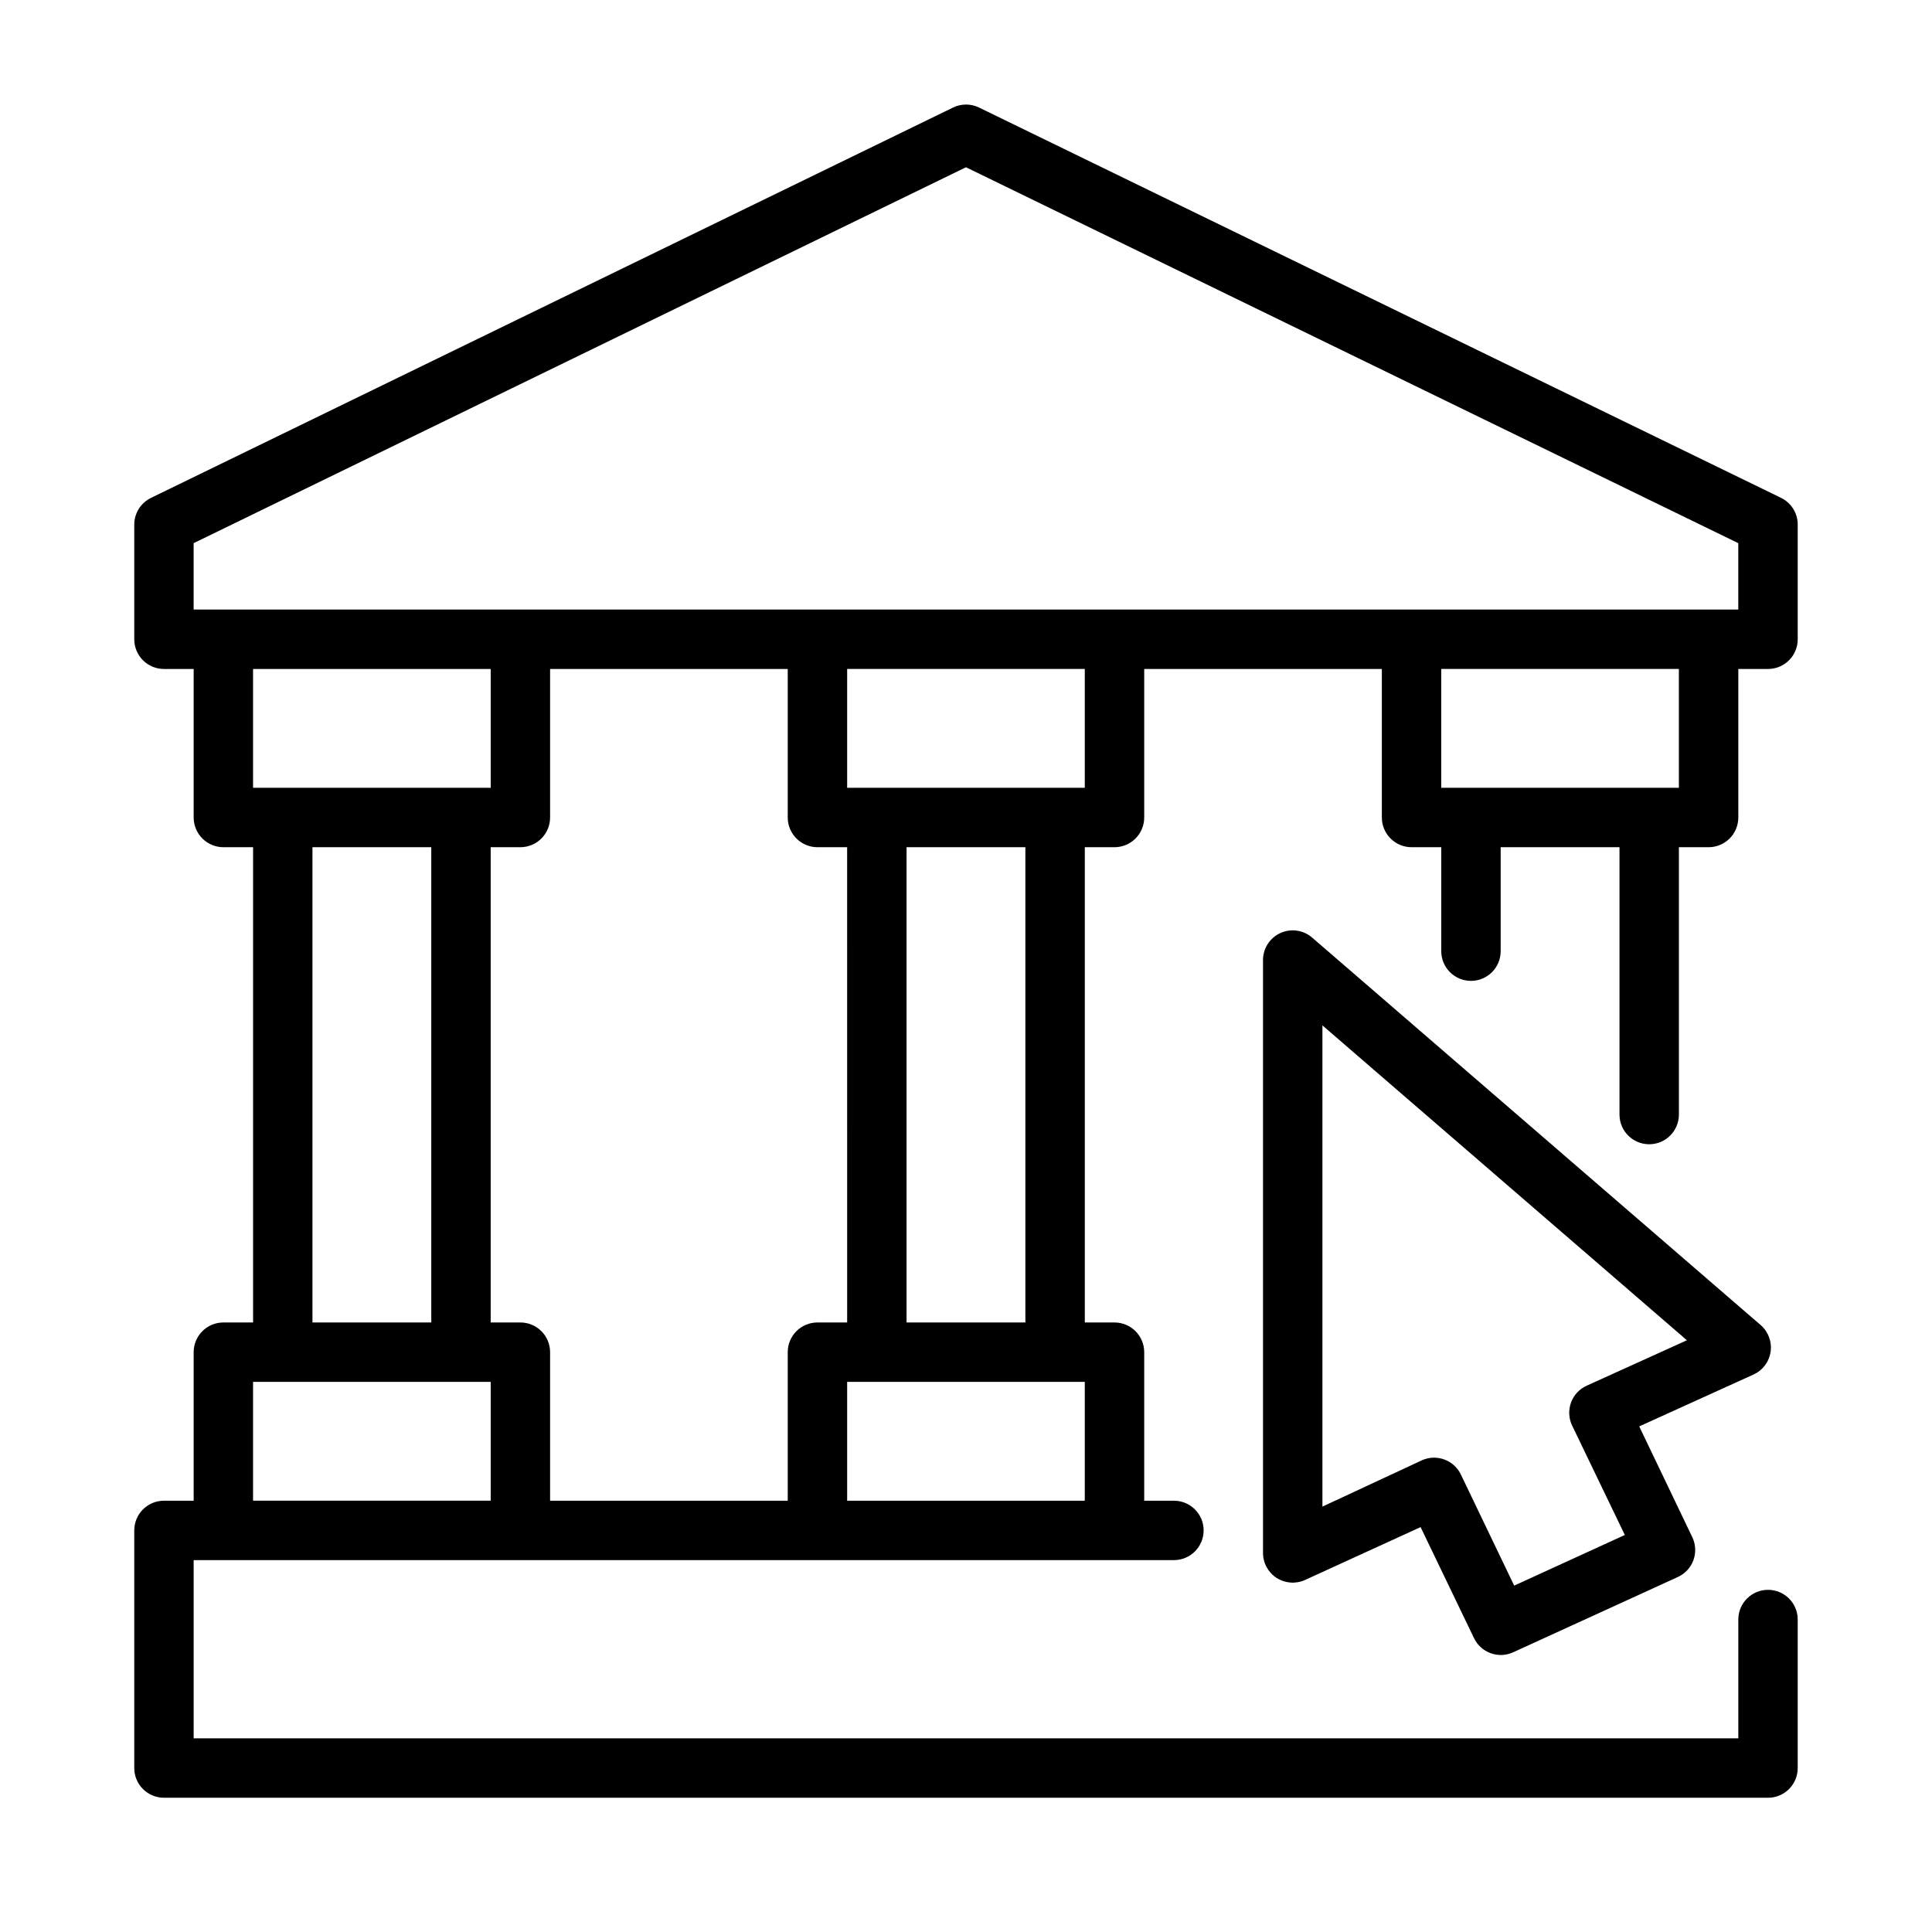
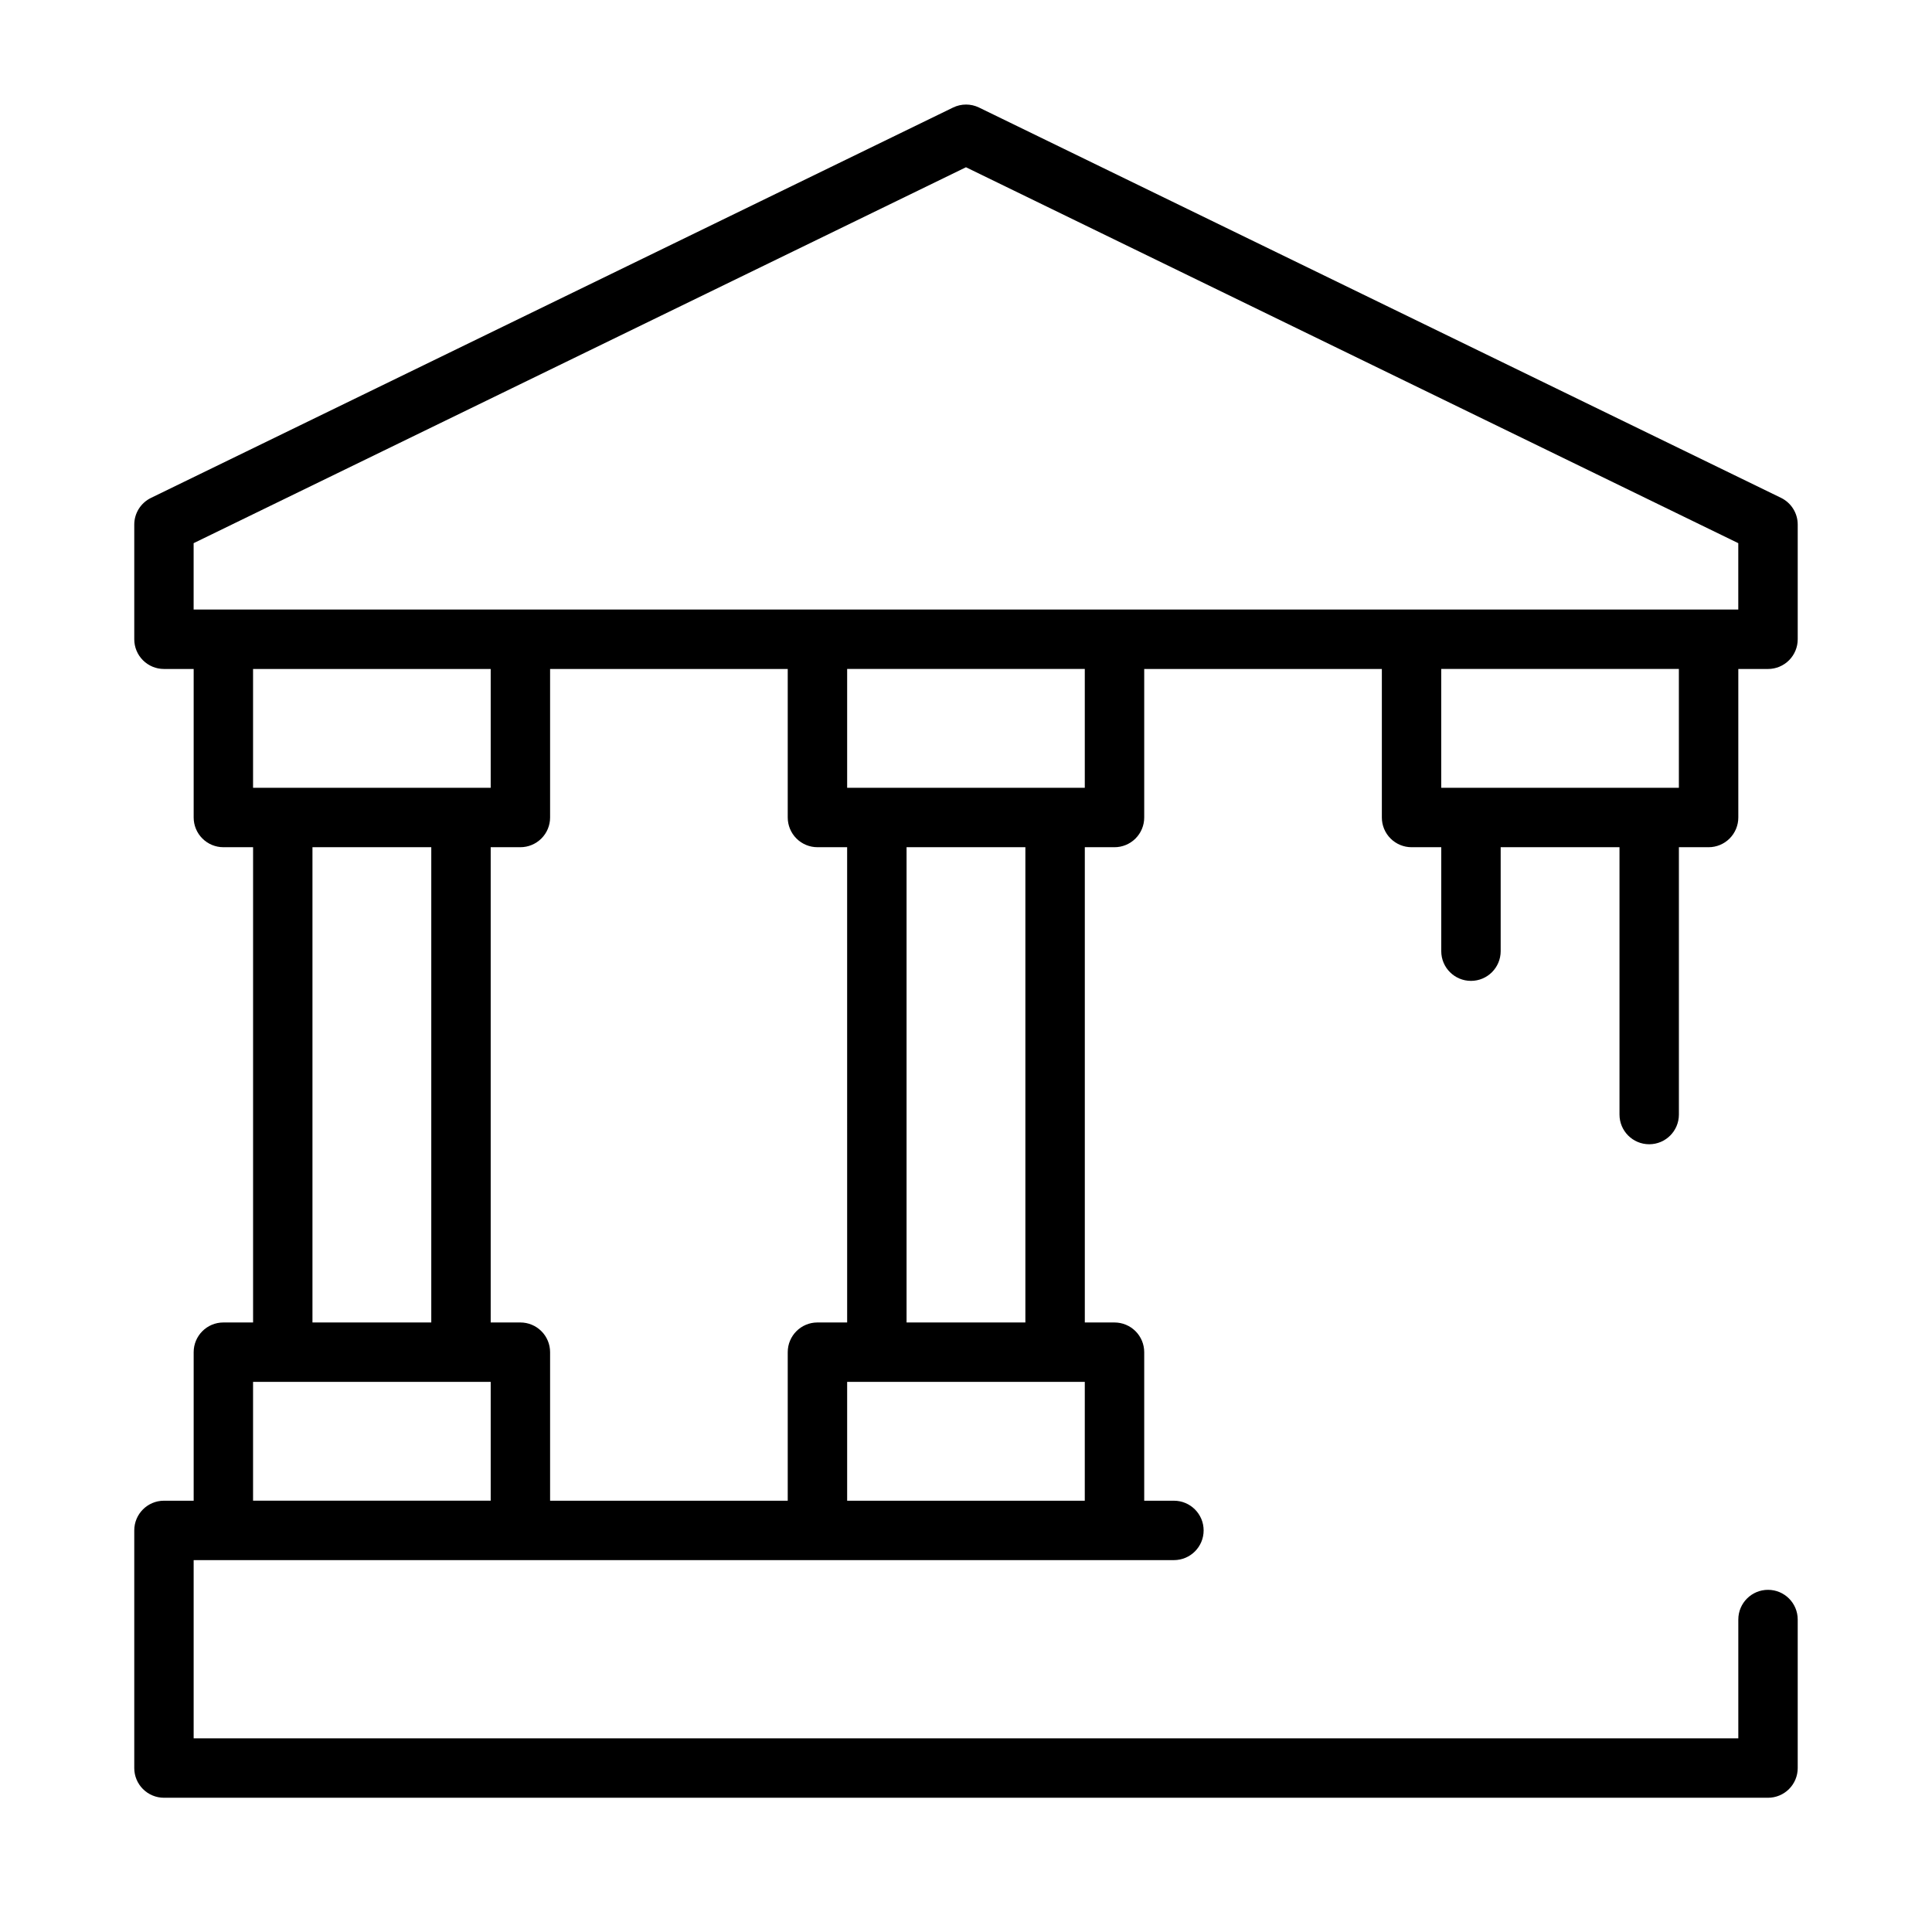
<svg xmlns="http://www.w3.org/2000/svg" fill="#000000" width="800px" height="800px" version="1.1" viewBox="144 144 512 512">
  <g>
-     <path d="m610.61 495.17-118.87-102.69c-2.328-2.019-5.621-2.492-8.422-1.215-2.805 1.281-4.606 4.078-4.606 7.16v157.12c0 2.676 1.359 5.172 3.613 6.621 2.254 1.449 5.09 1.652 7.527 0.543l30.621-14.012 14.09 29.285v-0.004c1.789 3.93 6.406 5.684 10.352 3.938l43.648-19.957h0.004c1.938-0.855 3.445-2.461 4.188-4.445 0.738-1.984 0.648-4.184-0.254-6.102l-14.09-29.402 30.188-13.699c2.473-1.082 4.215-3.356 4.621-6.019 0.406-2.668-0.578-5.356-2.613-7.125zm-46.051 16.02c-1.945 0.855-3.465 2.465-4.207 4.461-0.742 1.996-0.645 4.203 0.273 6.125l13.973 29.008-29.324 13.422-14.051-29.285v0.004c-1.789-3.949-6.438-5.711-10.391-3.938l-26.375 12.281v-127.53l96.59 83.445z" />
    <path d="m396.57 172.5-212.54 103.44c-2.719 1.316-4.449 4.066-4.449 7.086v30.387c0 2.086 0.828 4.09 2.305 5.566 1.477 1.477 3.481 2.305 5.566 2.305h7.871v39.359c0 2.09 0.832 4.09 2.309 5.566 1.477 1.477 3.477 2.309 5.566 2.309h7.871v125.95h-7.871c-4.348 0-7.875 3.527-7.875 7.875v39.359h-7.871c-4.348 0-7.871 3.523-7.871 7.871v62.977c0 2.09 0.828 4.09 2.305 5.566 1.477 1.477 3.481 2.305 5.566 2.305h425.09c2.09 0 4.09-0.828 5.566-2.305s2.305-3.477 2.305-5.566v-39.359c0-4.348-3.523-7.871-7.871-7.871-4.348 0-7.871 3.523-7.871 7.871v31.488h-409.35v-47.234h259.78c4.348 0 7.875-3.523 7.875-7.871s-3.527-7.871-7.875-7.871h-7.871v-39.359c0-2.09-0.828-4.09-2.305-5.566-1.477-1.477-3.481-2.309-5.566-2.309h-7.871v-125.95h7.871c2.086 0 4.09-0.832 5.566-2.309 1.477-1.477 2.305-3.477 2.305-5.566v-39.359h62.977v39.359c0 2.09 0.828 4.09 2.305 5.566 1.477 1.477 3.481 2.309 5.566 2.309h7.871v27.551c0 4.348 3.527 7.871 7.875 7.871 4.348 0 7.871-3.523 7.871-7.871v-27.551h31.488v70.848c0 4.348 3.523 7.871 7.871 7.871 4.348 0 7.871-3.523 7.871-7.871v-70.848h7.875c2.086 0 4.09-0.832 5.566-2.309 1.473-1.477 2.305-3.477 2.305-5.566v-39.359h7.871c2.09 0 4.09-0.828 5.566-2.305 1.477-1.477 2.305-3.481 2.305-5.566v-30.387c0.008-3.008-1.703-5.758-4.406-7.086l-212.55-103.44c-2.172-1.059-4.711-1.059-6.887 0zm-122.53 369.2h-62.977v-31.488h62.977zm-62.977-188.93v-31.488h62.977v31.488zm47.23 15.742v125.95h-31.488v-125.95zm94.465 133.83v39.359h-62.977v-39.359c0-2.09-0.828-4.09-2.305-5.566-1.477-1.477-3.477-2.309-5.566-2.309h-7.871v-125.95h7.871c2.09 0 4.09-0.832 5.566-2.309s2.305-3.477 2.305-5.566v-39.359h62.977v39.359c0 2.09 0.832 4.09 2.305 5.566 1.477 1.477 3.481 2.309 5.566 2.309h7.871l0.004 125.95h-7.875c-4.348 0-7.871 3.527-7.871 7.875zm78.719 39.359h-62.973v-31.488h62.977zm-47.23-47.234v-125.95h31.488v125.95zm47.234-141.7h-62.977v-31.488h62.977zm157.44 0h-62.98v-31.488h62.977zm15.742-47.23h-409.35v-17.594l204.68-99.621 204.67 99.621z" />
  </g>
</svg>